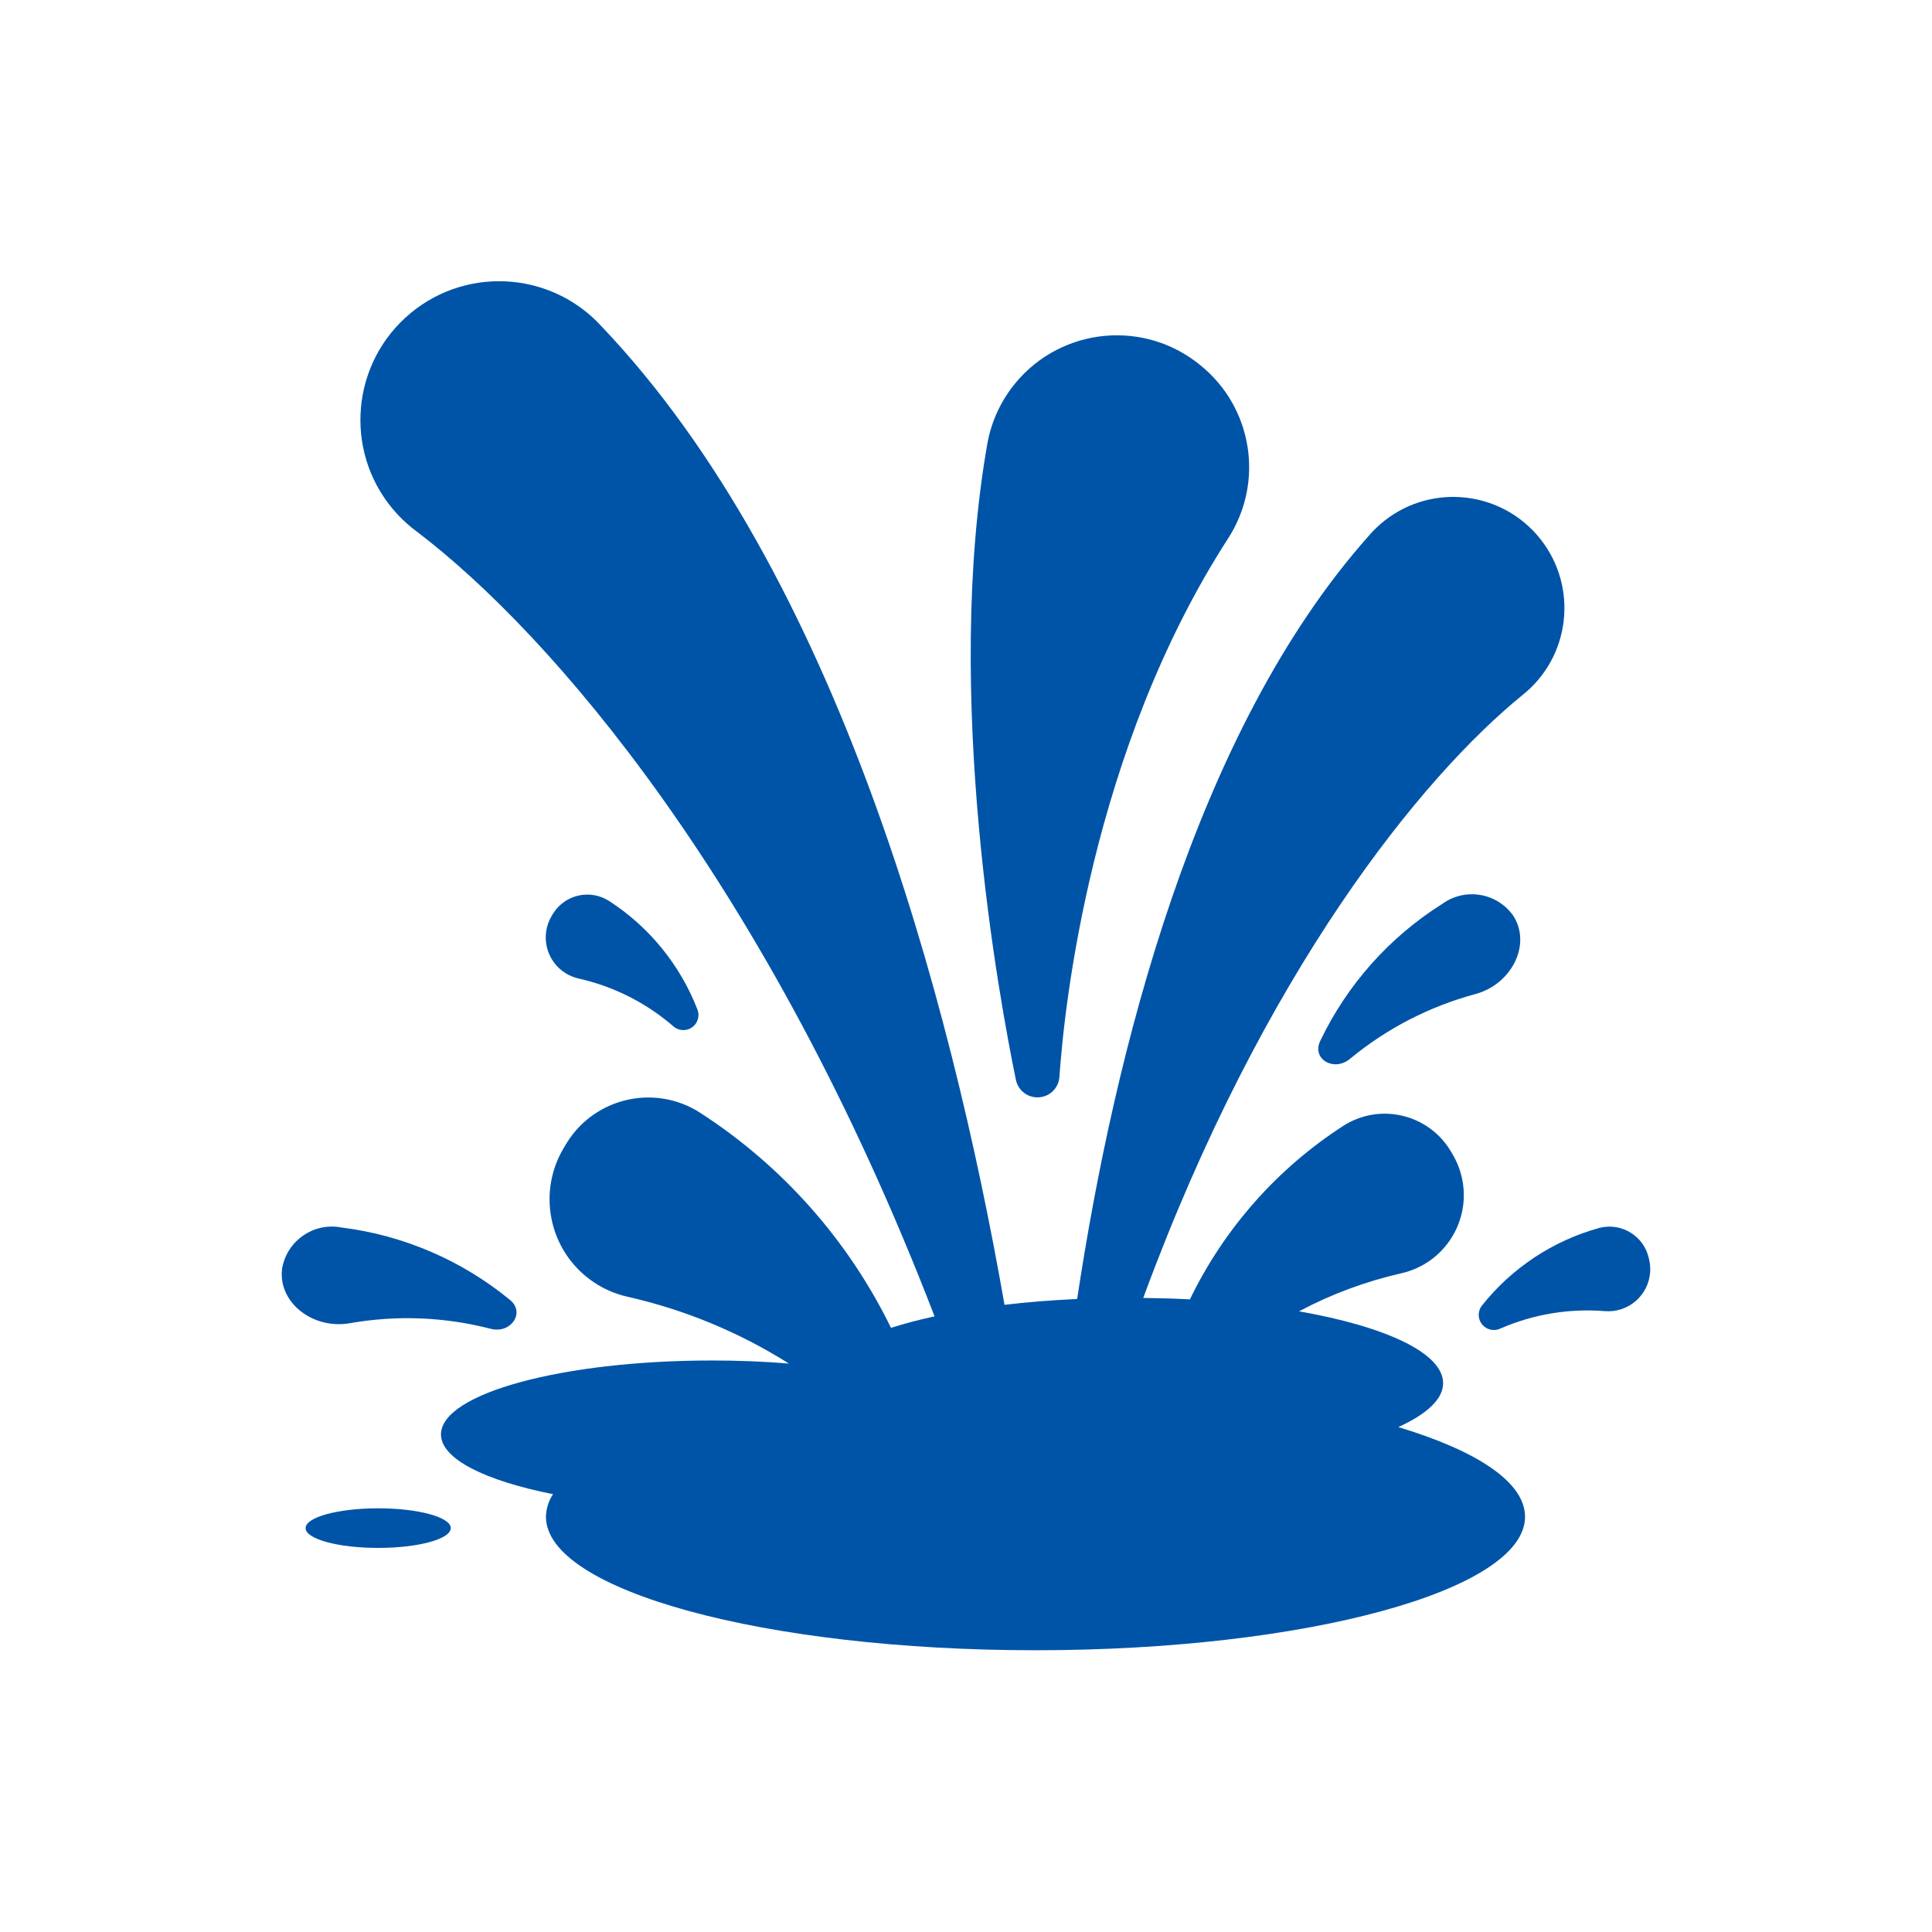
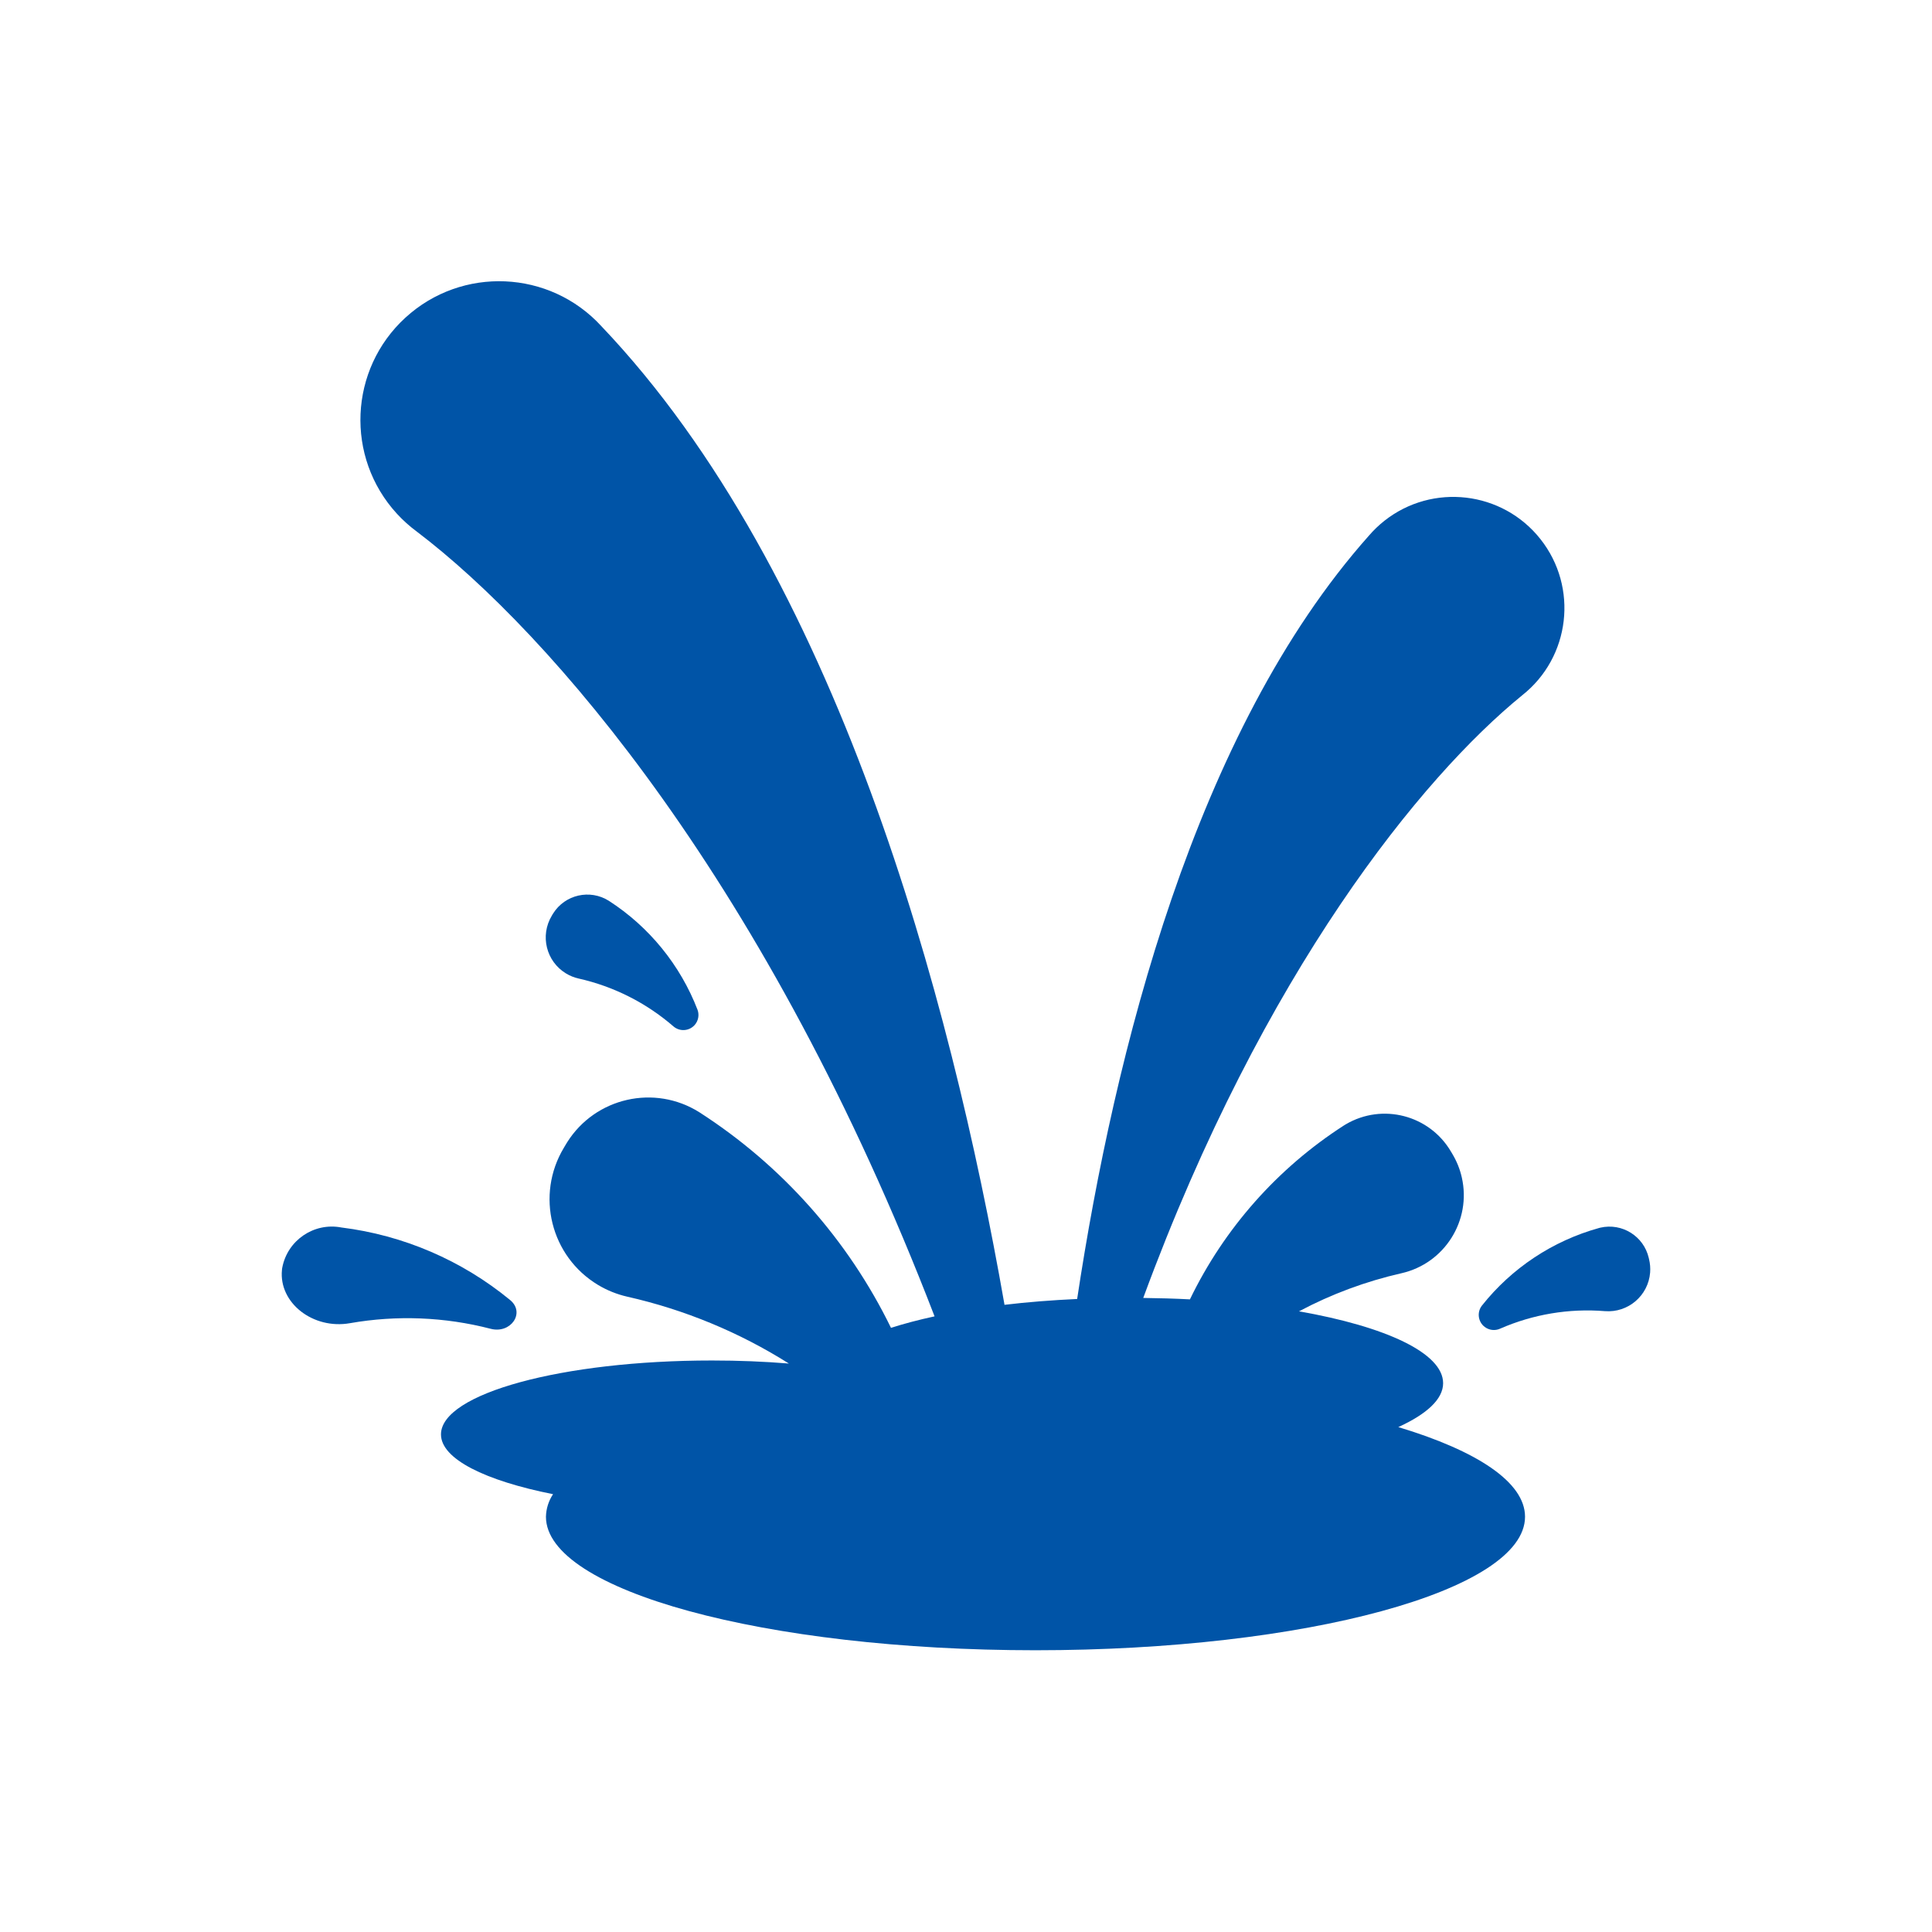
<svg xmlns="http://www.w3.org/2000/svg" viewBox="0 0 96 96" id="Icons_Splash1" overflow="hidden">
  <style>
.MsftOfcResponsive_Fill_0054a7 {
 fill:#0054A7; 
}
</style>
-   <path d="M71.668 44.912C69.04 46.564 66.935 48.929 65.598 51.731 65.176 52.624 66.278 53.273 67.077 52.616 68.895 51.112 71.016 50.015 73.294 49.4 75.094 48.918 76.075 46.988 75.238 45.576L75.198 45.509C74.405 44.372 72.84 44.094 71.703 44.887 71.691 44.895 71.68 44.904 71.668 44.912Z" class="MsftOfcResponsive_Fill_0054a7" fill="#0054A7" />
  <path d="M28.75 48.622C30.493 49.014 32.112 49.831 33.462 51 33.775 51.272 34.249 51.239 34.522 50.927 34.7 50.722 34.754 50.436 34.662 50.18 33.803 47.952 32.259 46.054 30.252 44.76 29.314 44.17 28.076 44.451 27.486 45.389 27.474 45.407 27.463 45.425 27.452 45.444L27.418 45.503C26.822 46.491 27.14 47.776 28.128 48.372 28.32 48.488 28.53 48.573 28.75 48.622Z" class="MsftOfcResponsive_Fill_0054a7" fill="#0054A7" />
  <path d="M81.941 62.572 81.926 62.506C81.677 61.426 80.6 60.753 79.52 61.002 79.499 61.007 79.478 61.012 79.457 61.018 77.156 61.656 75.116 63.008 73.632 64.879 73.38 65.209 73.443 65.681 73.773 65.933 73.993 66.101 74.287 66.135 74.539 66.021 76.176 65.305 77.965 65.006 79.746 65.15 80.897 65.241 81.903 64.382 81.994 63.231 82.011 63.01 81.993 62.787 81.941 62.572Z" class="MsftOfcResponsive_Fill_0054a7" fill="#0054A7" />
  <path d="M17.391 65.748C19.715 65.34 22.101 65.436 24.385 66.028 25.385 66.284 26.11 65.228 25.35 64.6 22.953 62.627 20.044 61.376 16.963 60.993 15.601 60.732 14.287 61.625 14.026 62.986 14.023 63.001 14.021 63.016 14.018 63.03L14.01 63.107C13.85 64.741 15.558 66.073 17.391 65.748Z" class="MsftOfcResponsive_Fill_0054a7" fill="#0054A7" />
-   <path d="M51.654 54.523C52.185 54.474 52.603 54.048 52.641 53.516 52.881 50.033 54.207 37.288 61.056 26.704 62.821 23.922 62.23 20.259 59.678 18.174L59.678 18.174C56.903 15.864 52.78 16.242 50.47 19.017 49.759 19.872 49.277 20.895 49.071 21.988 46.846 34.526 49.671 49.734 50.479 53.656 50.592 54.203 51.098 54.576 51.654 54.523Z" class="MsftOfcResponsive_Fill_0054a7" fill="#0054A7" />
  <path d="M69.481 70.911C70.881 70.273 71.708 69.529 71.708 68.731 71.708 67.231 68.851 65.915 64.547 65.159 66.153 64.305 67.866 63.669 69.64 63.266 71.782 62.779 73.124 60.647 72.636 58.505 72.543 58.093 72.384 57.7 72.167 57.338L72.101 57.227C71.035 55.408 68.697 54.797 66.878 55.863 66.843 55.884 66.808 55.905 66.773 55.927 63.478 58.048 60.832 61.037 59.127 64.565 58.373 64.525 57.596 64.503 56.807 64.494 62.788 48.242 70.662 38.6 75.634 34.551 78.029 32.661 78.437 29.187 76.547 26.792 74.657 24.398 71.183 23.989 68.788 25.879 68.506 26.102 68.247 26.352 68.013 26.625 59.369 36.344 55.372 52.325 53.523 64.546 52.261 64.604 51.048 64.7 49.909 64.836 49.909 64.827 49.909 64.818 49.909 64.809 47.214 49.438 41.55 28.464 29.883 16.209 27.311 13.403 22.951 13.213 20.144 15.785 17.338 18.357 17.148 22.717 19.72 25.524 20.021 25.853 20.354 26.151 20.713 26.416 27.343 31.45 38.149 43.886 46.438 65.409 45.65 65.58 44.925 65.771 44.273 65.98 42.139 61.606 38.846 57.901 34.753 55.269 32.528 53.866 29.587 54.532 28.183 56.757 28.155 56.802 28.127 56.848 28.1 56.894L28.018 57.032C26.605 59.381 27.363 62.431 29.712 63.845 30.164 64.117 30.657 64.315 31.172 64.432 34.017 65.075 36.733 66.198 39.2 67.754 37.987 67.654 36.706 67.602 35.378 67.602 27.941 67.602 21.912 69.246 21.912 71.275 21.912 72.497 24.112 73.575 27.481 74.245 27.259 74.577 27.137 74.966 27.128 75.365 27.124 79.03 38.016 82 51.451 82 64.886 82 75.778 79.03 75.778 75.365 75.778 73.651 73.394 72.089 69.481 70.911Z" class="MsftOfcResponsive_Fill_0054a7" fill="#0054A7" />
-   <path d="M18.792 74.947C16.8 74.947 15.185 75.387 15.185 75.931 15.185 76.475 16.8 76.915 18.792 76.915 20.784 76.915 22.399 76.474 22.399 75.931 22.399 75.388 20.784 74.947 18.792 74.947Z" class="MsftOfcResponsive_Fill_0054a7" fill="#0054A7" />
</svg>